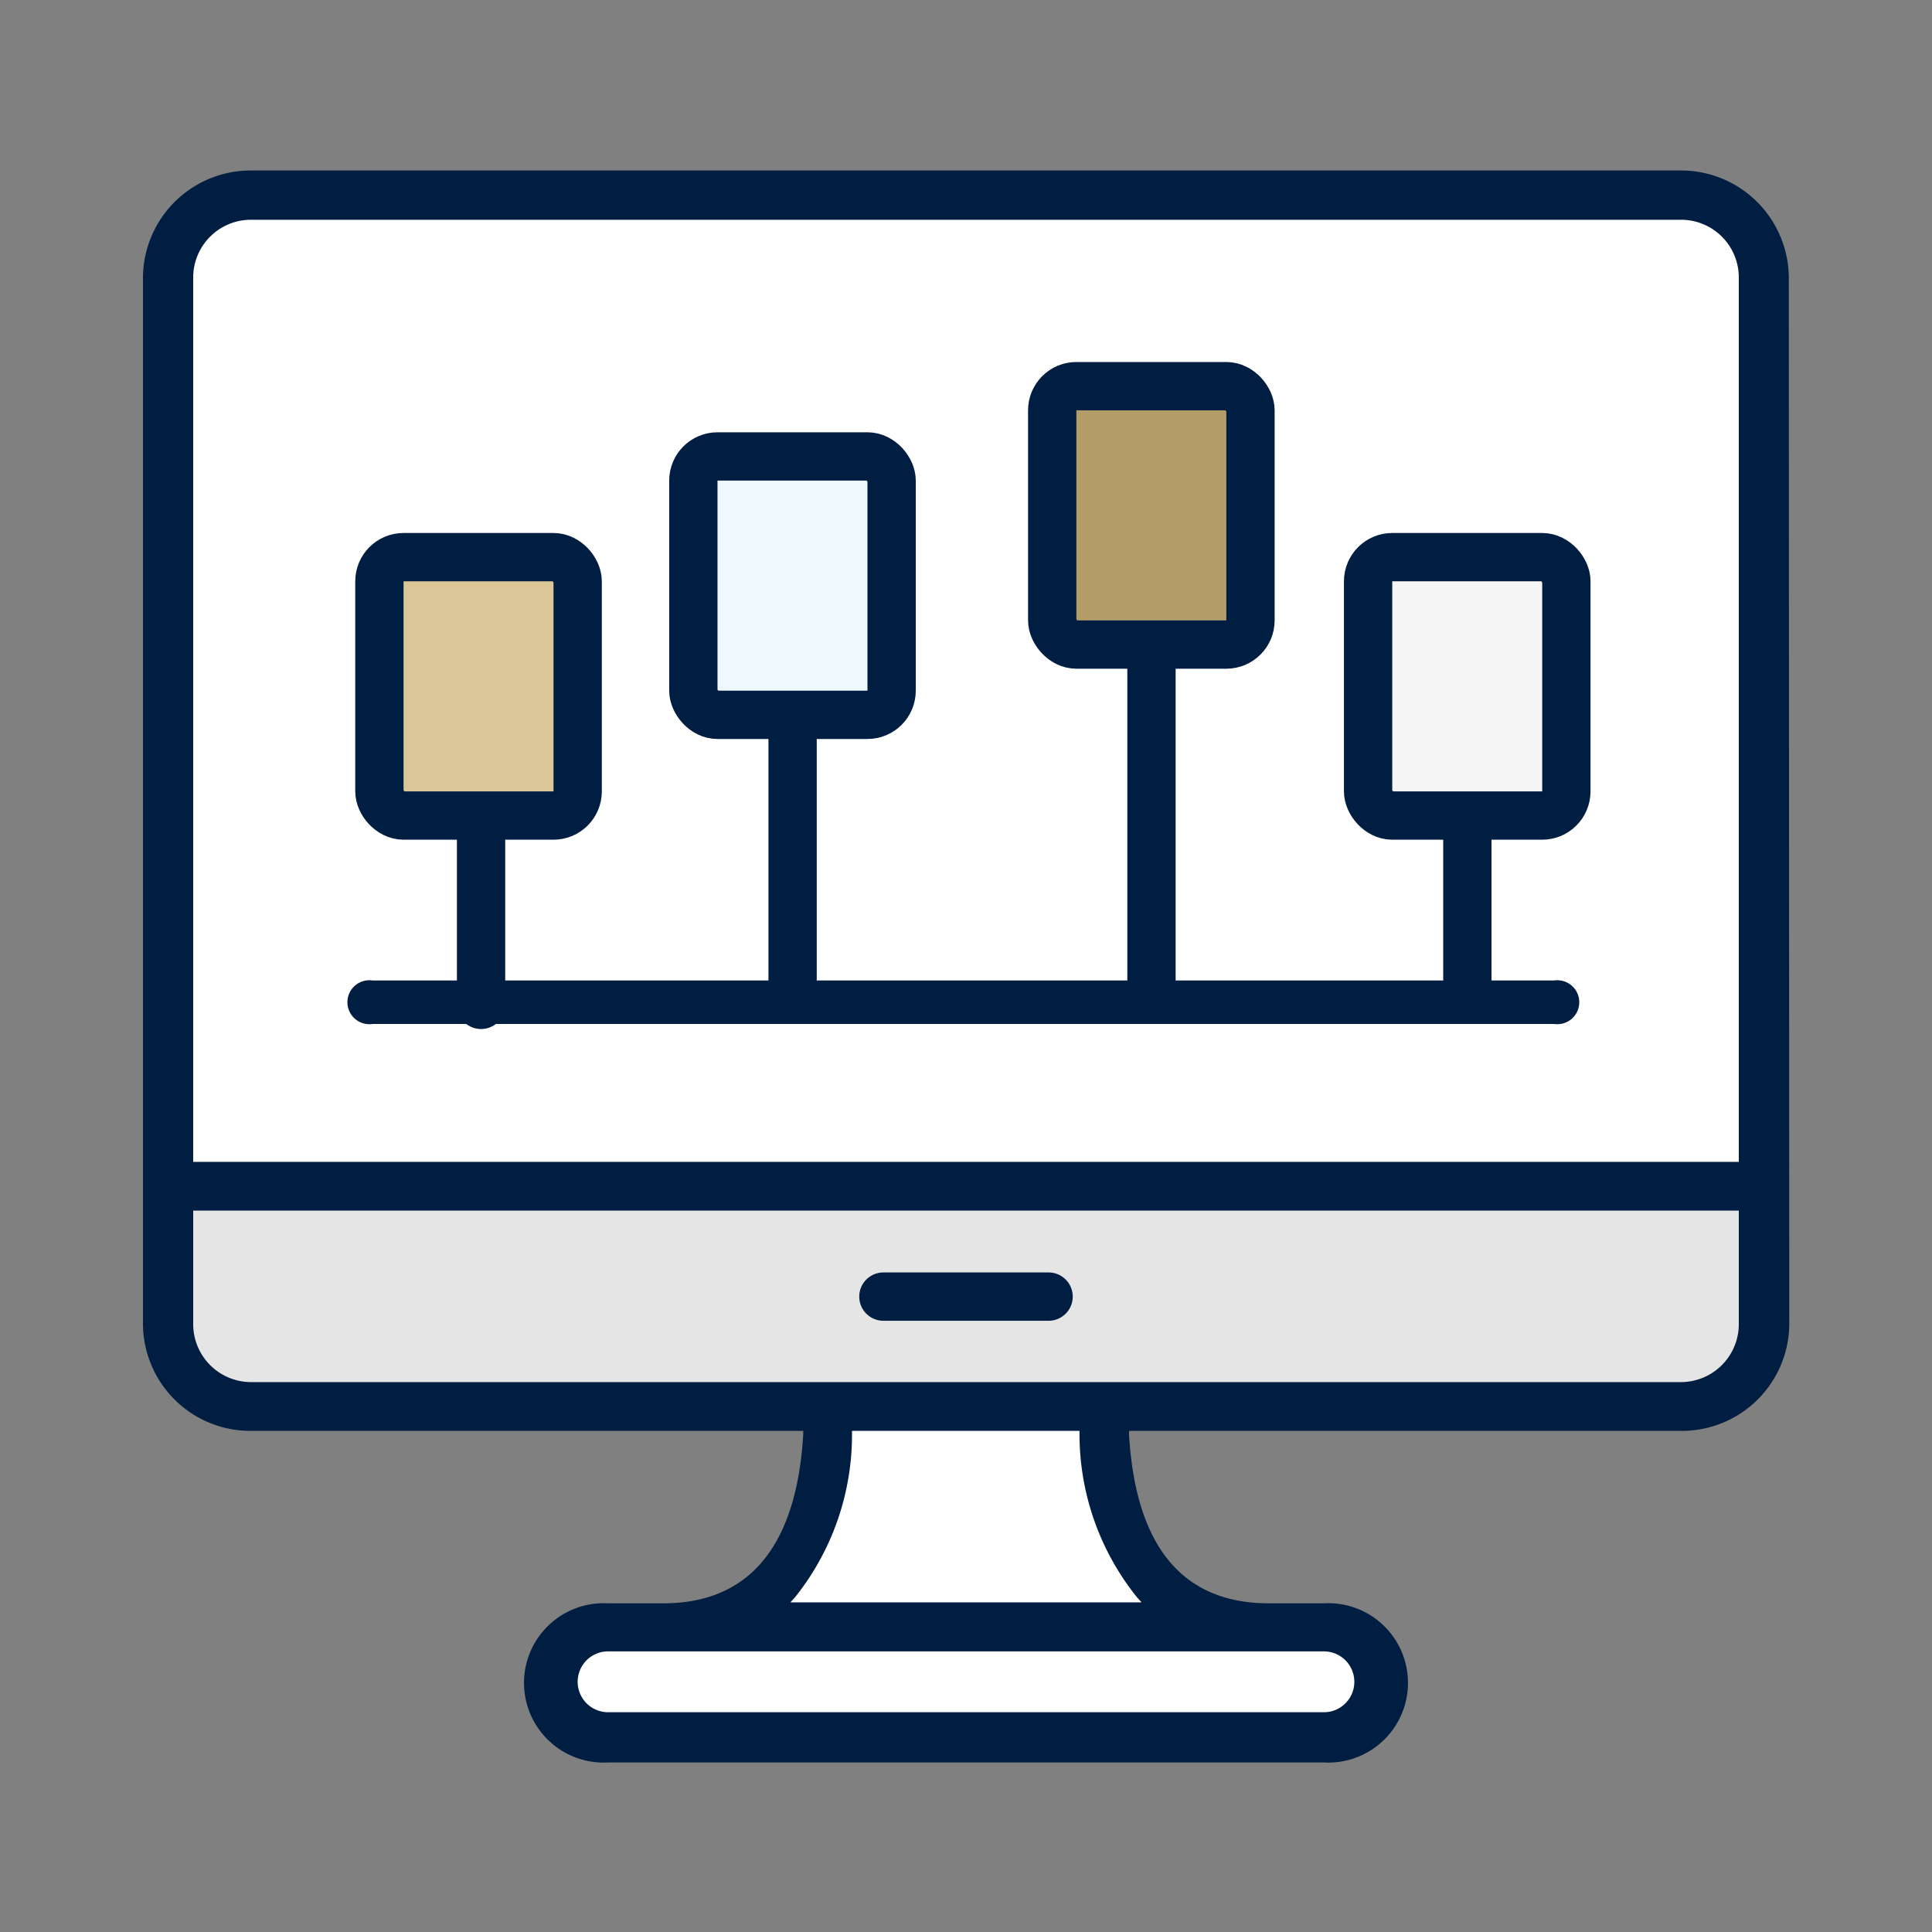
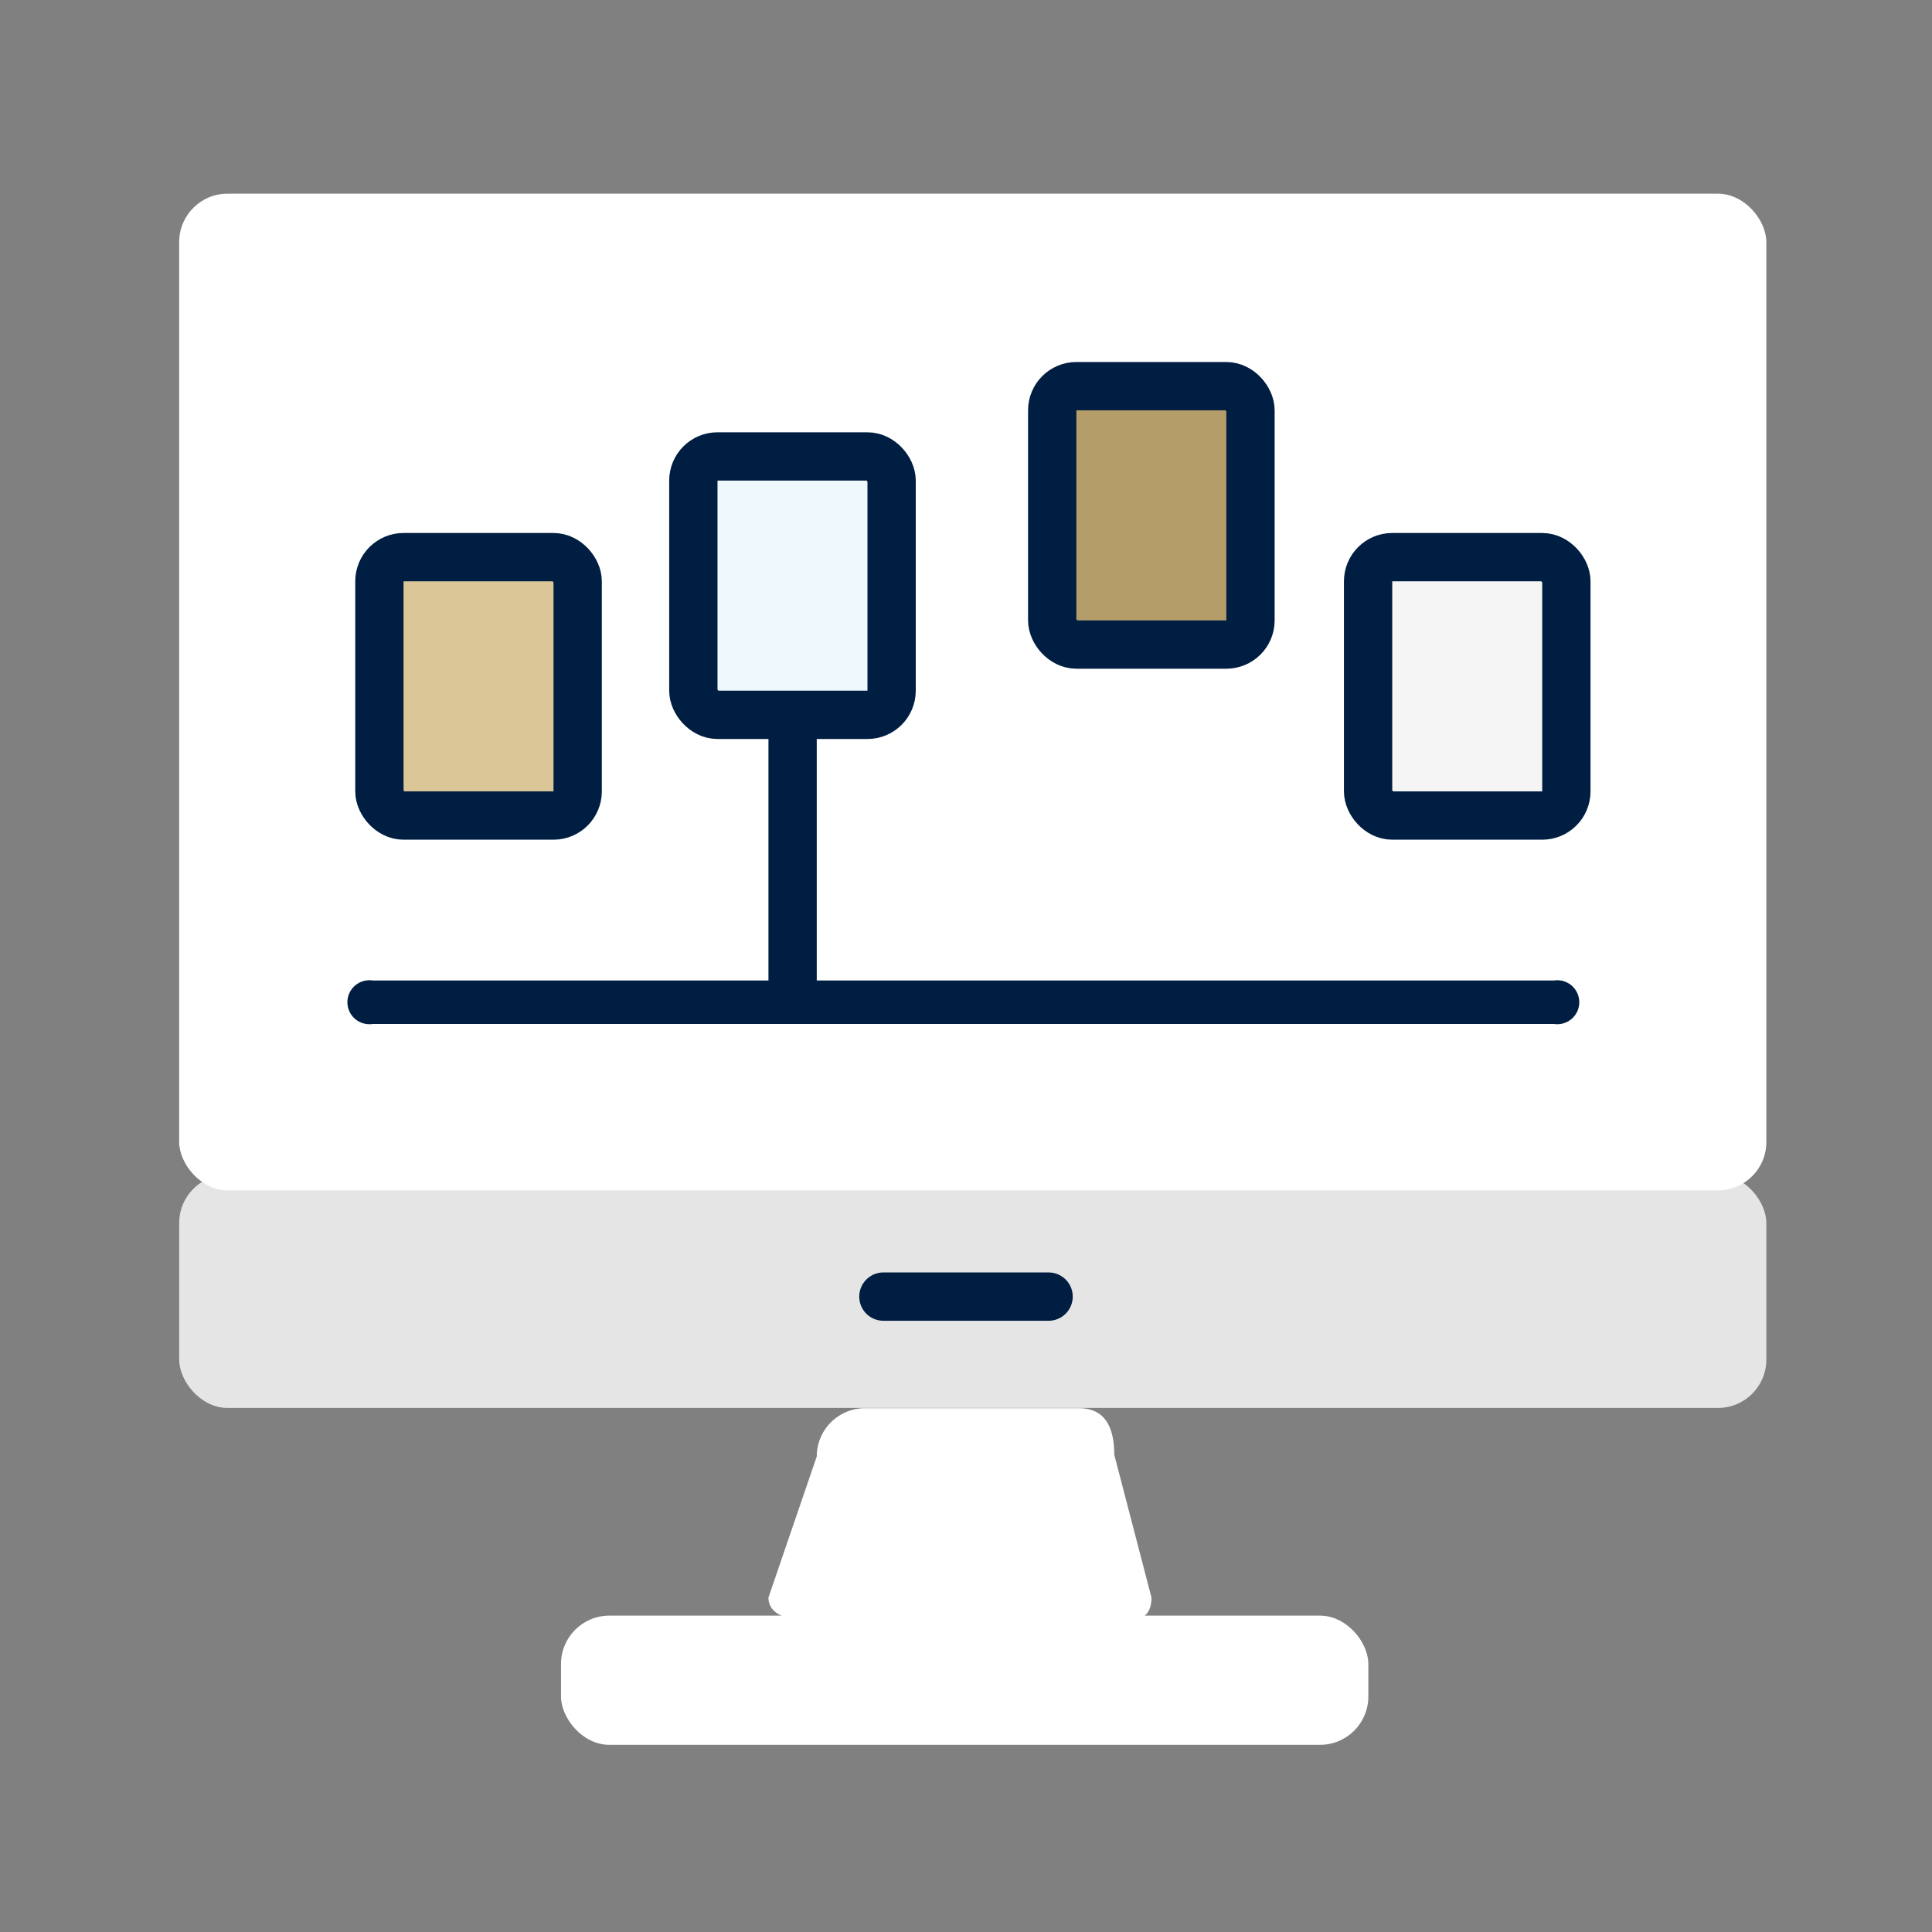
<svg xmlns="http://www.w3.org/2000/svg" id="Illustrations" viewBox="0 0 80 80">
  <rect x="0" y="0" width="80" height="80" fill="#808080" stroke="none" />
  <defs>
    <style>.cls-1{fill:#fff;}.cls-2{fill:#e5e5e5;}.cls-3,.cls-4{fill:#001e41;}.cls-4,.cls-5,.cls-6,.cls-7,.cls-8{stroke:#001e41;stroke-miterlimit:10;stroke-width:2px;}.cls-4{stroke-linecap:round;}.cls-5{fill:#dac697;}.cls-6{fill:#eef8fd;}.cls-7{fill:#b59d6a;}.cls-8{fill:#f5f5f5;}</style>
  </defs>
  <title>Manage goals on timeline</title>
  <rect class="cls-1" x="23.23" y="66.9" width="33.43" height="5.35" rx="2" />
  <path class="cls-1" d="M45.68,67.15H34.82c-1.1,0-3,.1-3-1l2-5.84a2,2,0,0,1,2-2h8.86c1.1,0,1.46.83,1.46,1.93l1.54,5.91C47.68,67.25,46.78,67.15,45.68,67.15Z" />
  <rect class="cls-2" x="7.42" y="48.64" width="65.72" height="9.66" rx="2" />
  <rect class="cls-1" x="7.42" y="8.02" width="65.72" height="41.27" rx="2" />
-   <path class="cls-3" d="M74.07,11.5a4.46,4.46,0,0,0-4.43-4.44H10.36A4.46,4.46,0,0,0,5.92,11.5V54.82a4.45,4.45,0,0,0,4.44,4.43h22.9v.14c-.27,4.61-2.22,7-5.79,7H25.18a3.3,3.3,0,1,0,0,6.59H54.82a3.3,3.3,0,1,0,0-6.59H52.54c-3.57,0-5.52-2.35-5.79-7v-.14h22.9a4.45,4.45,0,0,0,4.44-4.43ZM54.82,68.38a1.26,1.26,0,0,1,0,2.52H25.18a1.26,1.26,0,1,1,0-2.52Zm-7.74-2.24.19.21H32.73l.19-.21a10.78,10.78,0,0,0,2.36-6.77v-.12h9.42v.12A10.78,10.78,0,0,0,47.08,66.14ZM72,54.82a2.4,2.4,0,0,1-2.4,2.41H10.36A2.4,2.4,0,0,1,8,54.82V50.13H72Zm0-6.71H8V11.5a2.39,2.39,0,0,1,2.4-2.4H69.64A2.39,2.39,0,0,1,72,11.5Z" />
  <path class="cls-3" d="M36.58,54.69h6.84a1,1,0,1,0,0-2H36.58a1,1,0,1,0,0,2Z" />
  <path class="cls-3" d="M15.43,42.4H64.35a.91.91,0,1,0,0-1.8H15.43a.91.91,0,1,0,0,1.8Z" />
-   <line class="cls-4" x1="19.92" y1="41.61" x2="19.92" y2="33.33" />
  <line class="cls-4" x1="32.82" y1="40.77" x2="32.82" y2="28.77" />
-   <line class="cls-4" x1="47.68" y1="40.77" x2="47.68" y2="24.77" />
-   <line class="cls-4" x1="60.76" y1="41.05" x2="60.76" y2="32.77" />
  <rect class="cls-5" x="15.71" y="23.07" width="8.21" height="10.7" rx="1" />
  <rect class="cls-6" x="28.71" y="18.9" width="8.21" height="10.7" rx="1" />
  <rect class="cls-7" x="43.57" y="15.99" width="8.21" height="10.7" rx="1" />
  <rect class="cls-8" x="56.65" y="23.07" width="8.21" height="10.7" rx="1" />
</svg>